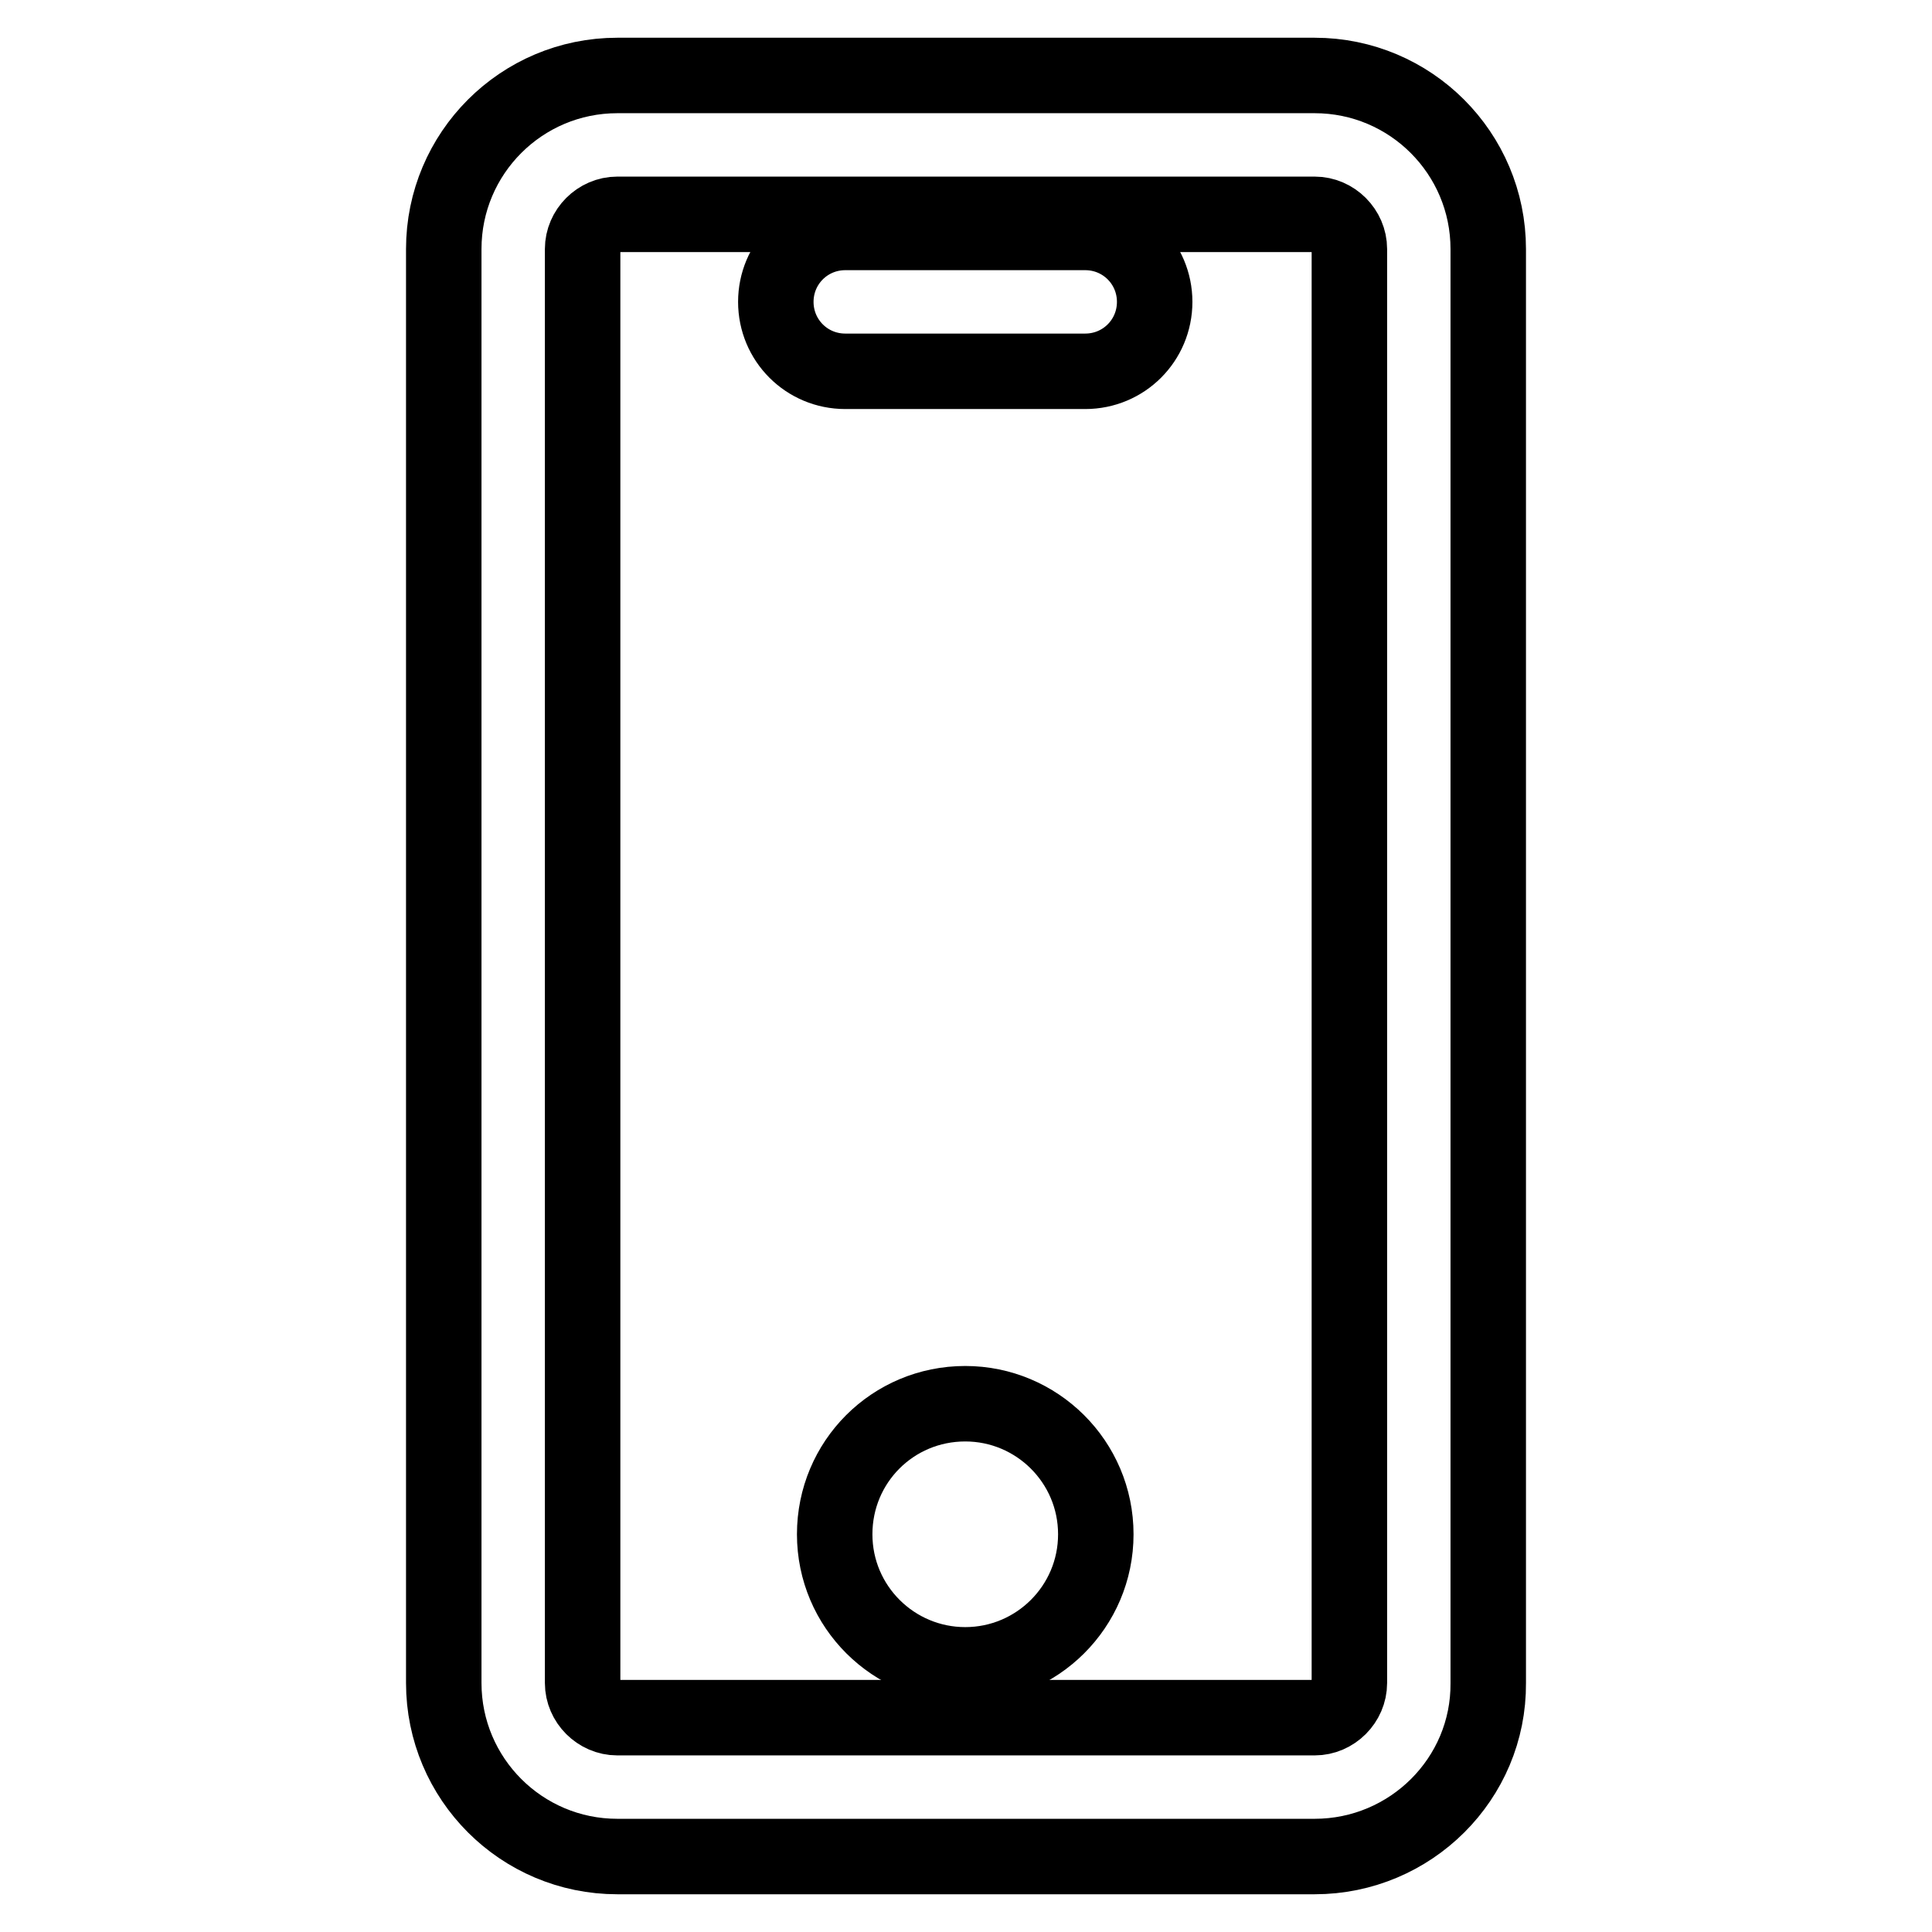
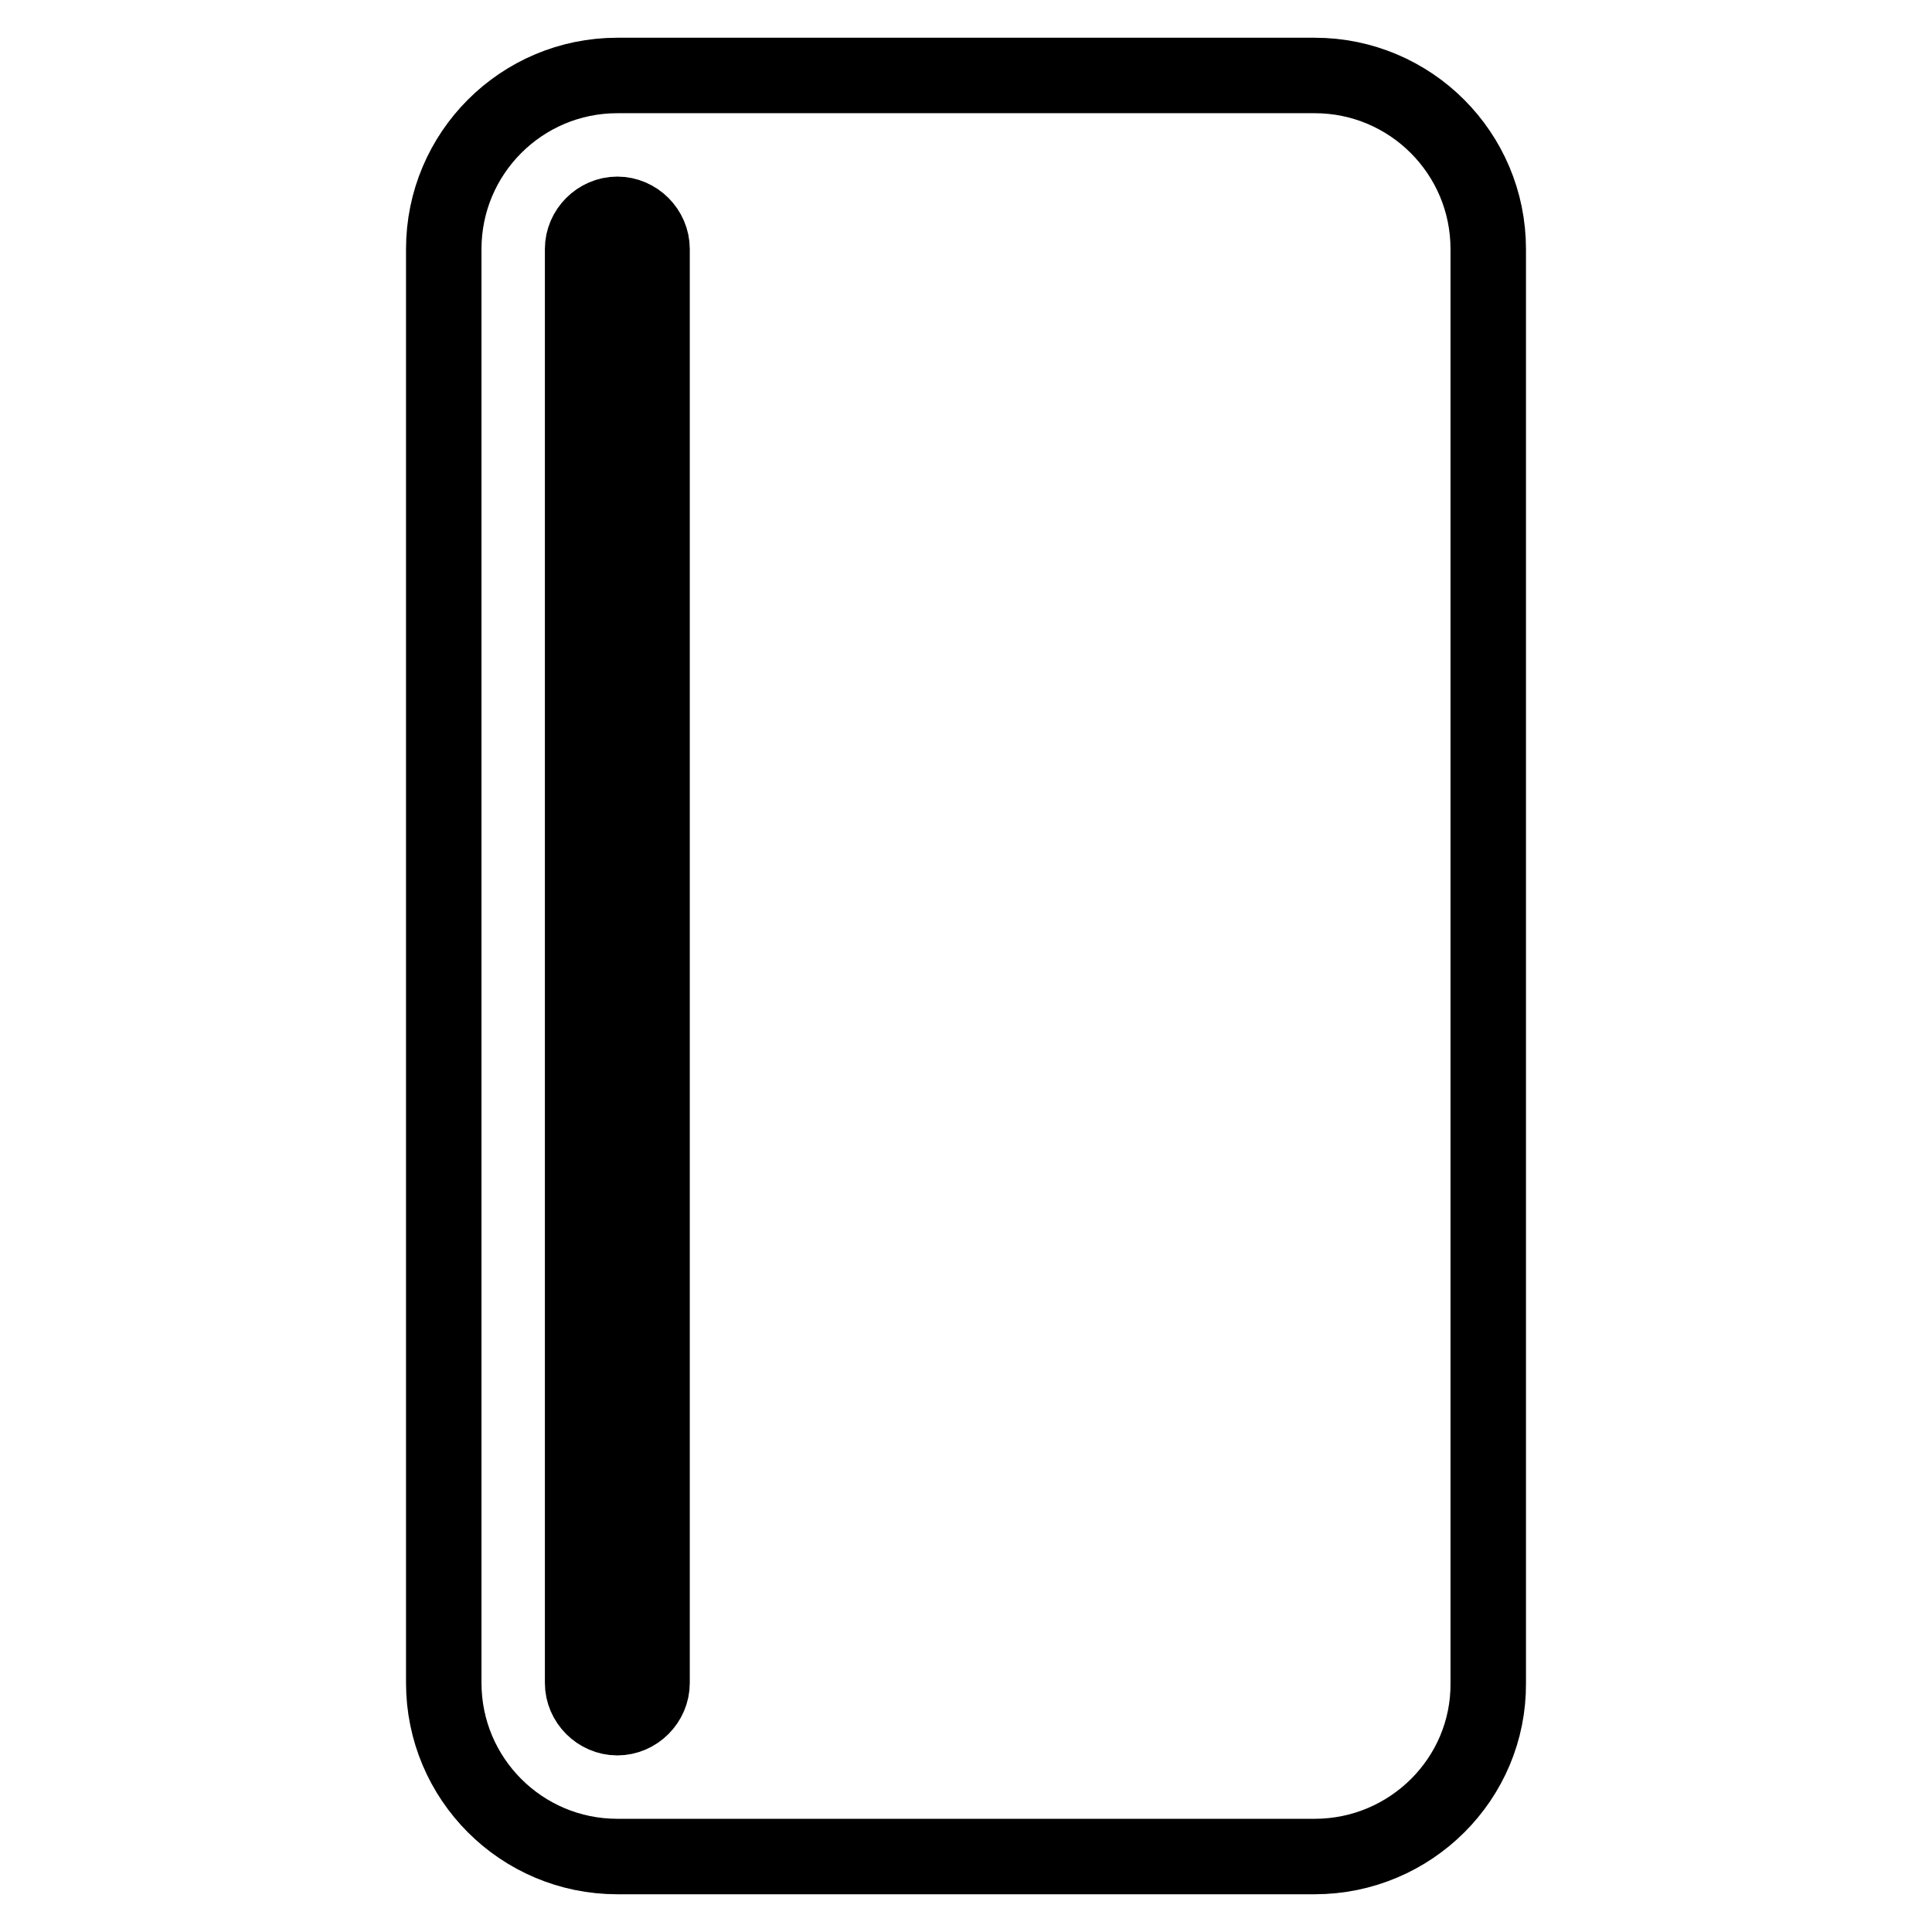
<svg xmlns="http://www.w3.org/2000/svg" version="1.1" x="0px" y="0px" viewBox="0 0 256 256" enable-background="new 0 0 256 256" xml:space="preserve">
  <g>
-     <path stroke-width="10" fill-opacity="0" stroke="#000000" d="M174.2,246H81.8c-12.7,0-23-10.3-23-23V33c0-12.7,10.3-23,23-23h92.4c12.7,0,23,10.3,23,23V223 C197.3,235.7,186.9,246,174.2,246z M81.8,28.4c-2.5,0-4.6,2.1-4.6,4.6V223c0,2.5,2.1,4.6,4.6,4.6h92.4c2.5,0,4.6-2.1,4.6-4.6V33 c0-2.5-2.1-4.6-4.6-4.6H81.8z" />
-     <path stroke-width="10" fill-opacity="0" stroke="#000000" d="M143.8,49.2H112c-5.1,0-9.2-4.1-9.2-9.2c0-5.1,4.1-9.2,9.2-9.2h31.8c5.1,0,9.2,4.1,9.2,9.2 C153,45.1,148.9,49.2,143.8,49.2z M127.9,220.6c-9.5,0-17.3-7.7-17.3-17.3s7.7-17.3,17.3-17.3c9.5,0,17.3,7.7,17.3,17.3l0,0 C145.2,212.9,137.4,220.6,127.9,220.6z" />
+     <path stroke-width="10" fill-opacity="0" stroke="#000000" d="M174.2,246H81.8c-12.7,0-23-10.3-23-23V33c0-12.7,10.3-23,23-23h92.4c12.7,0,23,10.3,23,23V223 C197.3,235.7,186.9,246,174.2,246z M81.8,28.4c-2.5,0-4.6,2.1-4.6,4.6V223c0,2.5,2.1,4.6,4.6,4.6c2.5,0,4.6-2.1,4.6-4.6V33 c0-2.5-2.1-4.6-4.6-4.6H81.8z" />
  </g>
</svg>